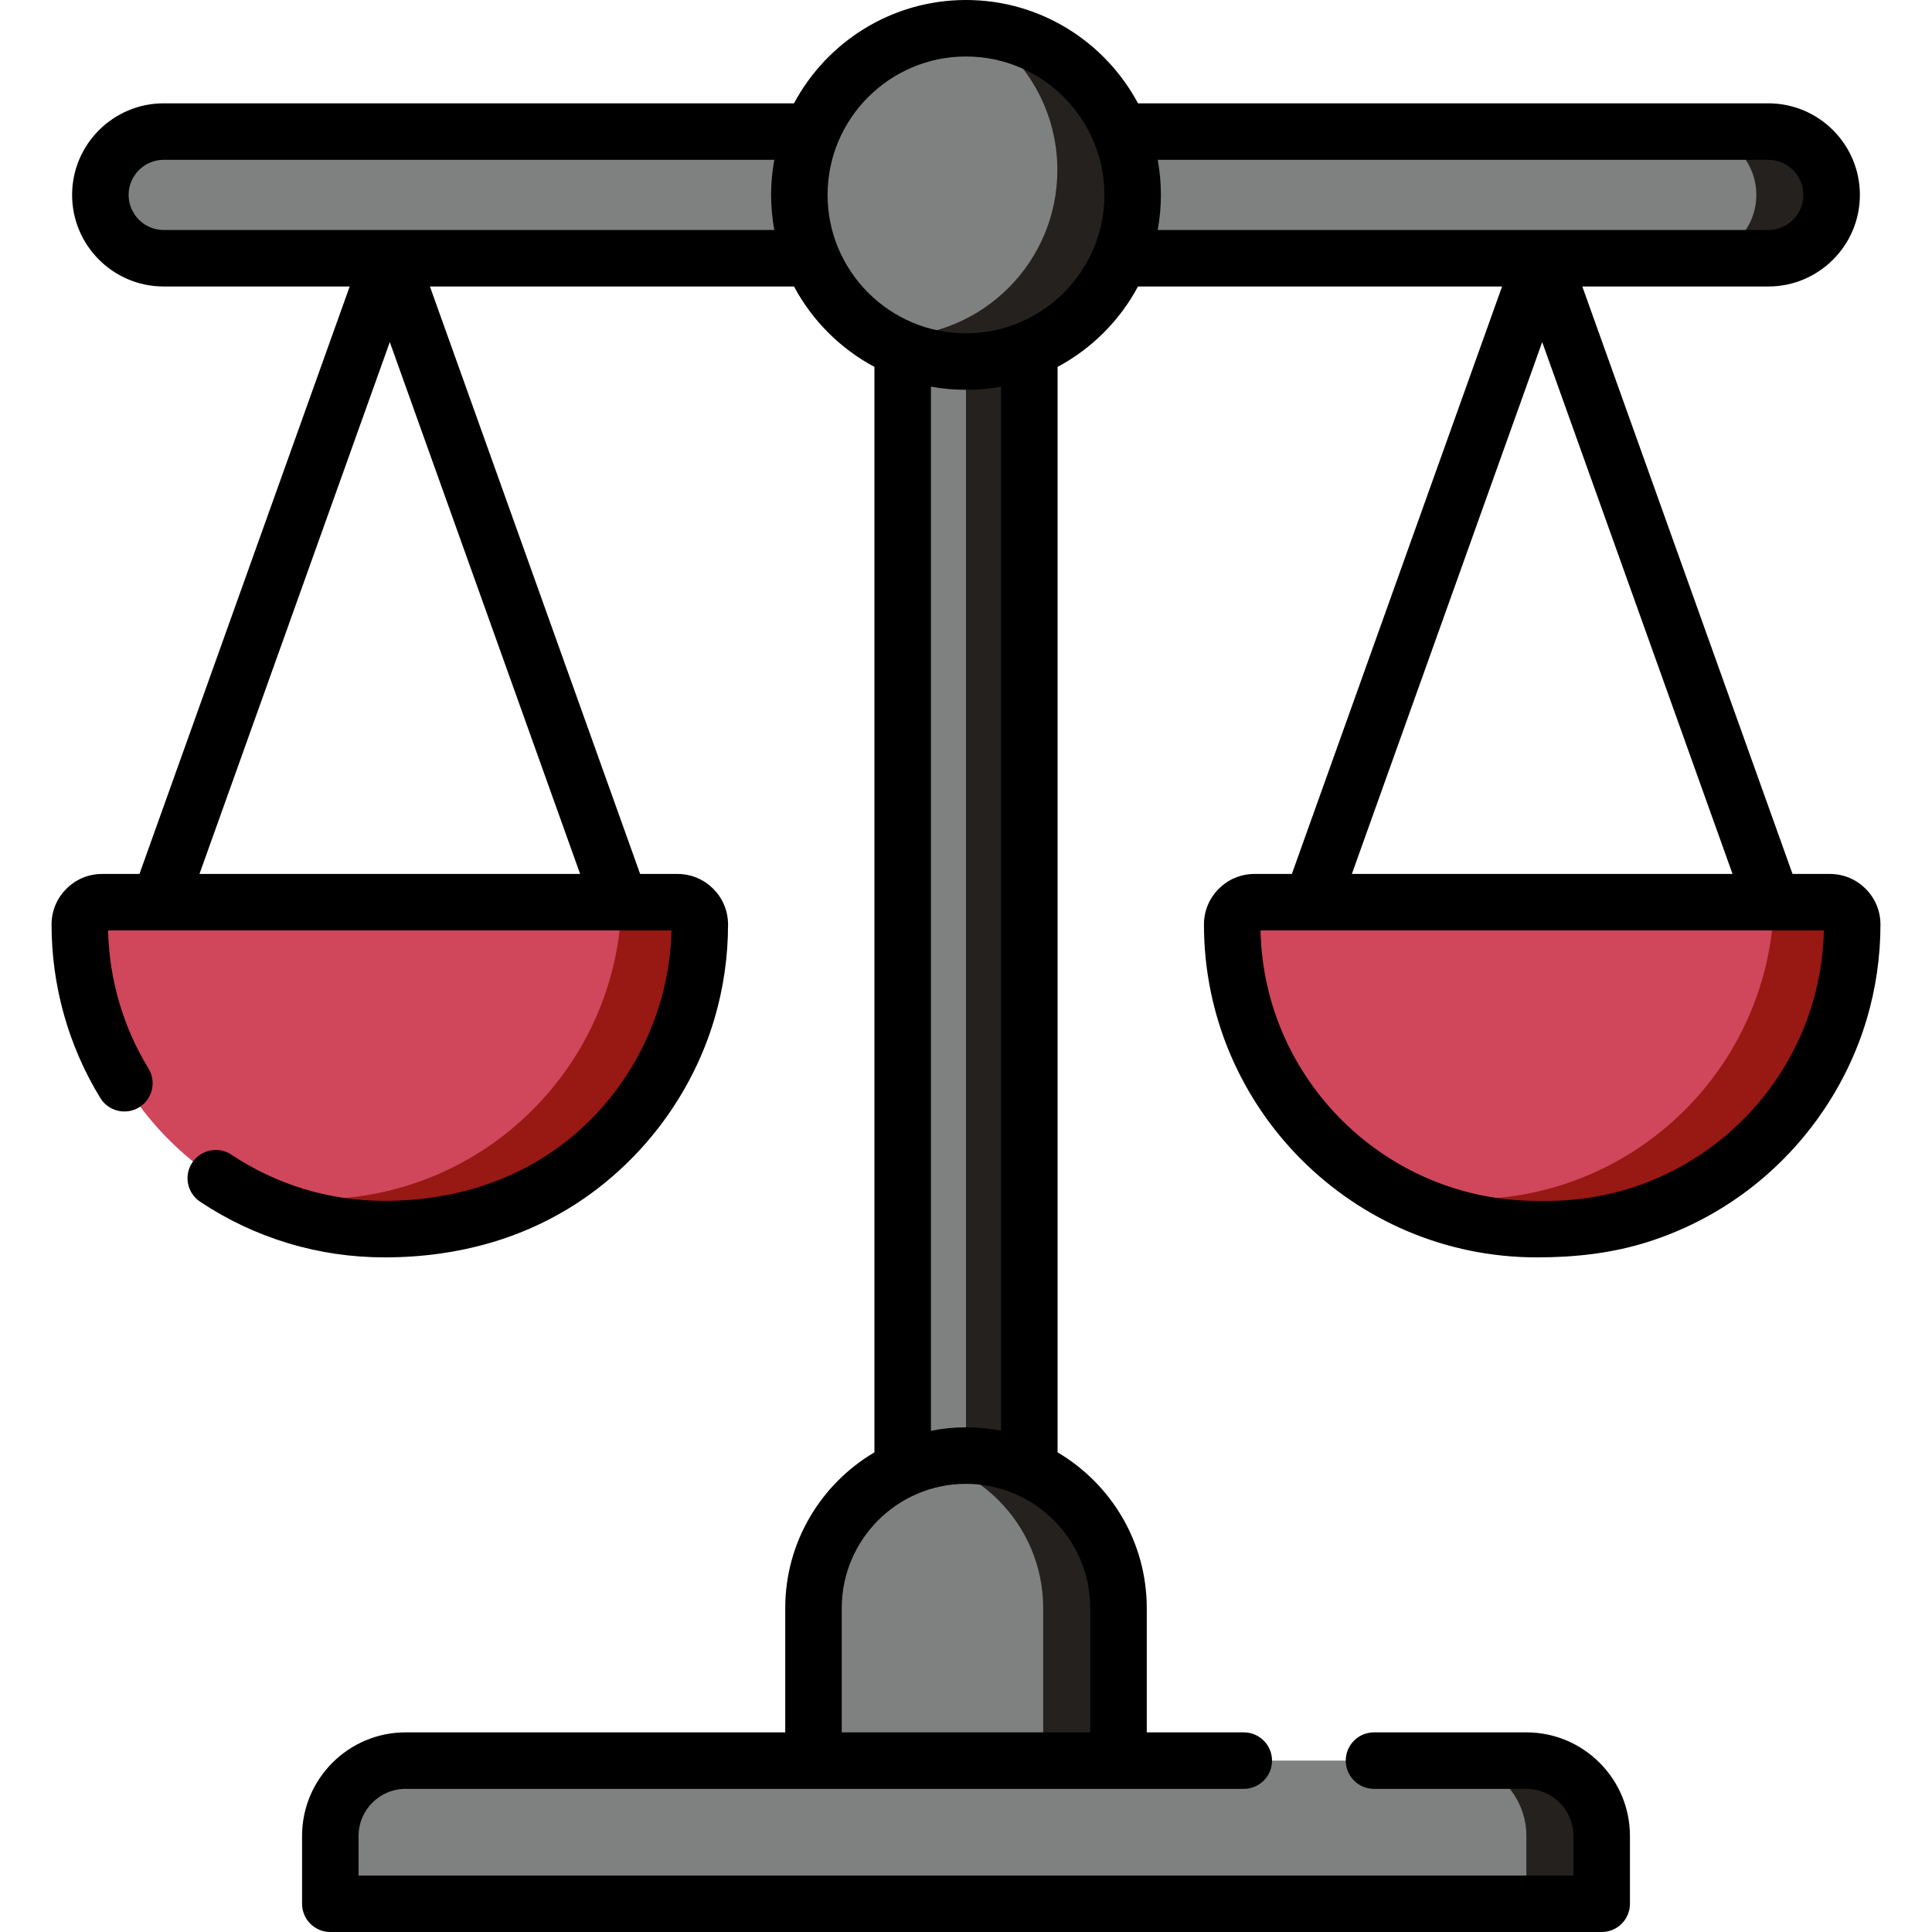
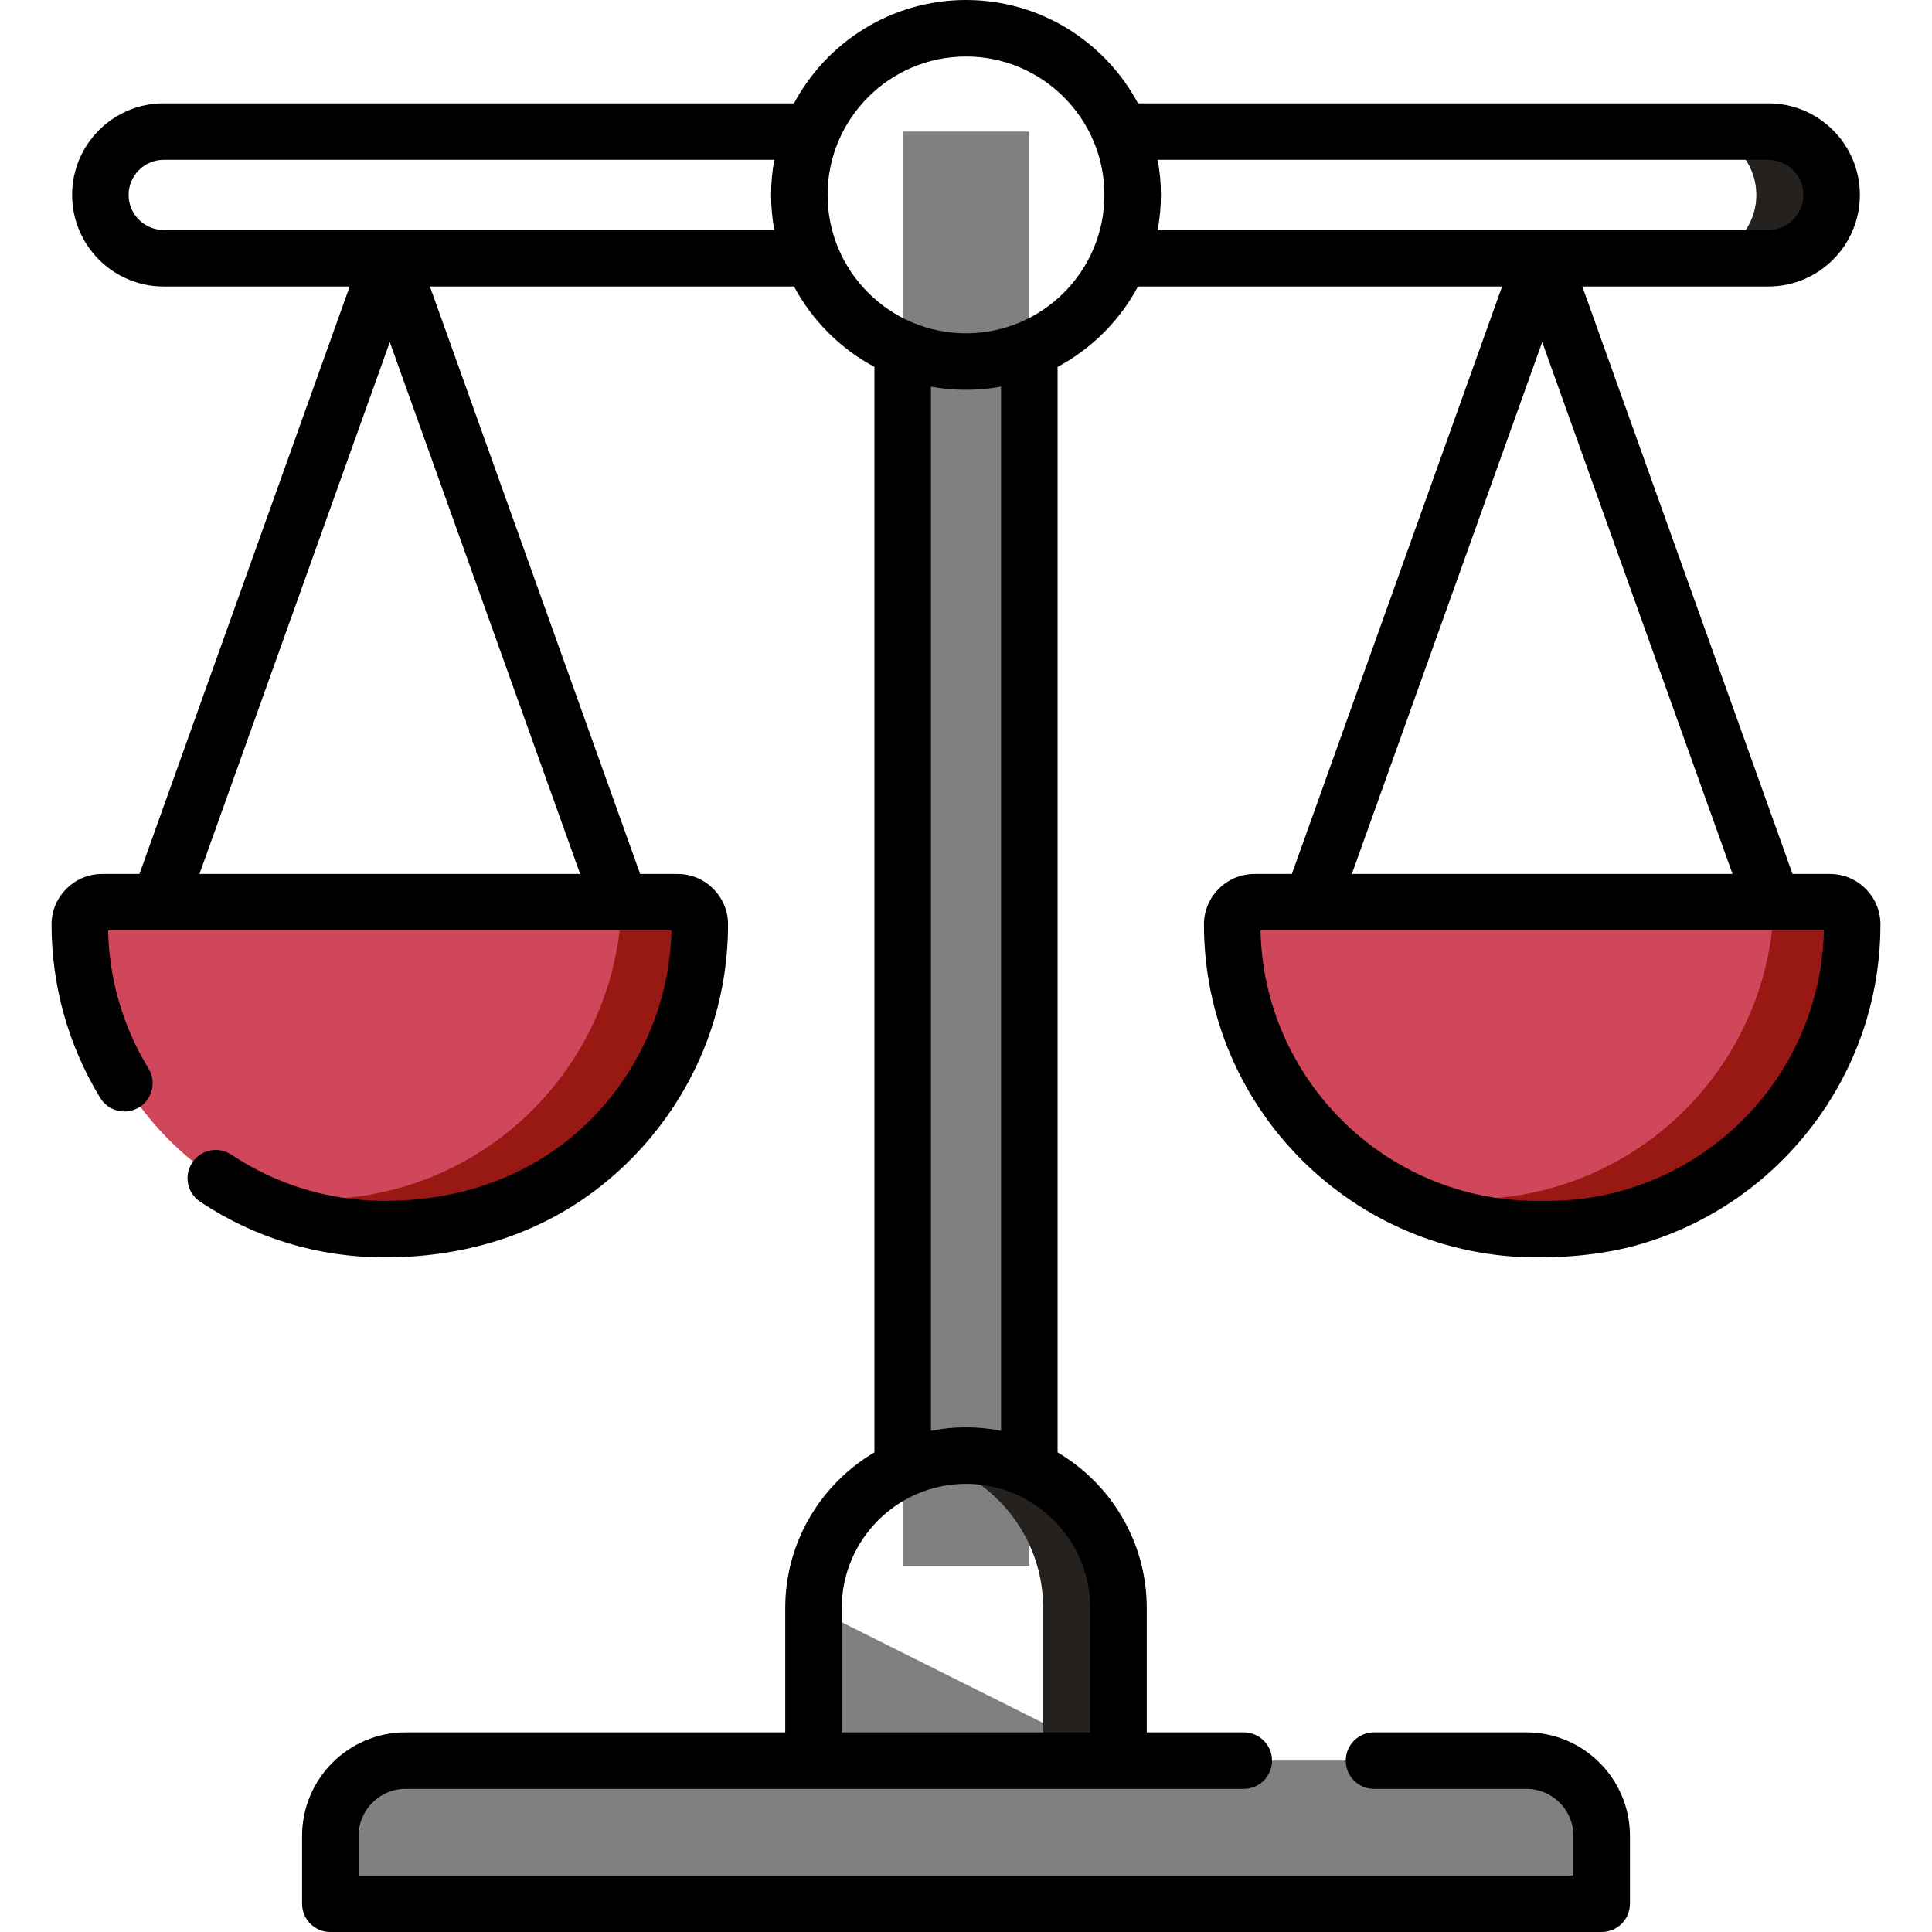
<svg xmlns="http://www.w3.org/2000/svg" version="1.1" width="512" height="512" x="0" y="0" viewBox="0 0 512 512" style="enable-background:new 0 0 512 512" xml:space="preserve" class="">
  <g>
    <g>
      <g>
        <path d="m424.464 504.513h-336.928v-17.975c0-11.024 8.937-19.96 19.96-19.96h297.006c11.024 0 19.96 8.937 19.96 19.96v17.975z" fill="#7f8080" data-original="#e19974" style="" class="" />
      </g>
      <g>
-         <path d="m424.468 486.537v17.978h-19.964v-17.978c0-11.02-8.944-19.954-19.964-19.954h19.964c11.02 0 19.964 8.934 19.964 19.954z" fill="#24211e" data-original="#dc8758" style="" class="" />
-       </g>
+         </g>
      <g>
        <path d="m65.972 208.115h380.056v33.566h-380.056z" fill="#7f8080" transform="matrix(0 1 -1 0 480.898 -31.102)" data-original="#e19974" style="" class="" />
      </g>
      <g>
-         <path d="m74.364 216.507h380.056v16.783h-380.056z" fill="#24211e" transform="matrix(0 1 -1 0 489.29 -39.493)" data-original="#dc8758" style="" class="" />
-       </g>
+         </g>
      <g>
        <path d="m104.717 325.733h-2.832c-44.591 0-80.738-36.148-80.738-80.738 0-3.258 2.641-5.9 5.9-5.9h152.51c3.258 0 5.9 2.641 5.9 5.9-.001 44.59-36.149 80.738-80.74 80.738z" fill="#d0465b" data-original="#fee97d" style="" class="" />
      </g>
      <g>
        <path d="m410.115 325.733h-2.832c-44.591 0-80.738-36.148-80.738-80.738 0-3.258 2.641-5.9 5.9-5.9h152.51c3.258 0 5.9 2.641 5.9 5.9-.002 44.59-36.15 80.738-80.74 80.738z" fill="#d0465b" data-original="#fee97d" style="" class="" />
      </g>
      <g>
        <path d="m185.456 244.99c0 22.3-9.034 42.484-23.648 57.098s-34.798 23.648-57.088 23.648h-2.835c-14.125 0-27.411-3.633-38.96-10.012 5.869 1.358 11.989 2.076 18.267 2.076h2.835c22.3 0 42.484-9.034 57.088-23.648 14.175-14.165 23.099-33.57 23.618-55.061h14.824c3.254-.001 5.899 2.645 5.899 5.899z" fill="#981813" data-original="#fedf30" style="" class="" />
      </g>
      <g>
        <path d="m490.849 244.99c0 22.3-9.034 42.484-23.648 57.098s-34.798 23.648-57.088 23.648h-2.835c-14.135 0-27.421-3.633-38.98-10.022 5.879 1.368 12.009 2.086 18.297 2.086h2.825c22.3 0 42.484-9.034 57.098-23.648 14.175-14.165 23.099-33.57 23.618-55.061h14.813c3.265-.001 5.9 2.645 5.9 5.899z" fill="#981813" data-original="#fedf30" style="" class="" />
      </g>
      <g>
-         <path d="m296.417 466.578h-80.834v-40.417c0-22.322 18.095-40.417 40.417-40.417 22.322 0 40.417 18.095 40.417 40.417z" fill="#7f8080" data-original="#d77f4a" style="" class="" />
+         <path d="m296.417 466.578h-80.834v-40.417z" fill="#7f8080" data-original="#d77f4a" style="" class="" />
      </g>
      <g>
        <path d="m296.418 426.165v40.418h-19.964v-40.418c0-11.16-4.522-21.272-11.839-28.579-5.061-5.061-11.449-8.784-18.597-10.601 3.194-.809 6.538-1.238 9.982-1.238 11.16 0 21.262 4.522 28.579 11.839 7.317 7.307 11.839 17.419 11.839 28.579z" fill="#24211e" data-original="#c86d36" style="" class="" />
      </g>
      <g>
-         <path d="m468.622 68.436h-425.244c-9.269 0-16.783-7.514-16.783-16.783 0-9.269 7.514-16.783 16.783-16.783h425.244c9.269 0 16.783 7.514 16.783 16.783 0 9.269-7.514 16.783-16.783 16.783z" fill="#7f8080" data-original="#e19974" style="" class="" />
-       </g>
+         </g>
      <g>
        <path d="m485.409 51.656c0 4.632-1.877 8.824-4.921 11.859-3.035 3.045-7.237 4.921-11.869 4.921h-19.964c4.632 0 8.834-1.877 11.869-4.921 3.045-3.035 4.921-7.227 4.921-11.859 0-9.273-7.517-16.79-16.79-16.79h19.964c9.274 0 16.79 7.517 16.79 16.79z" fill="#24211e" data-original="#dc8758" style="" class="" />
      </g>
      <g>
-         <circle cx="256" cy="51.653" fill="#7f8080" r="44.167" data-original="#d77f4a" style="" class="" />
-       </g>
+         </g>
      <g>
-         <path d="m300.171 51.656c0 24.386-19.775 44.161-44.171 44.161-8.625 0-16.66-2.466-23.458-6.738 1.148.09 2.316.14 3.494.14 24.396 0 44.171-19.775 44.171-44.161 0-15.772-8.265-29.617-20.713-37.433 22.759 1.777 40.677 20.813 40.677 44.031z" fill="#24211e" data-original="#c86d36" style="" class="" />
-       </g>
+         </g>
      <path d="m484.954 231.608h-9.912l-55.713-155.685h49.293c13.382 0 24.269-10.887 24.269-24.27s-10.887-24.27-24.269-24.27h-167.042c-8.703-16.278-25.866-27.383-45.58-27.383s-36.877 11.105-45.58 27.384h-167.042c-13.382 0-24.269 10.887-24.269 24.27s10.887 24.27 24.269 24.27h49.293l-55.713 155.684h-9.912c-7.381 0-13.386 6.005-13.386 13.386 0 16.27 4.467 32.171 12.918 45.984 2.157 3.526 6.765 4.637 10.293 2.479 3.527-2.158 4.637-6.766 2.479-10.293-6.737-11.011-10.422-23.627-10.7-36.583h149.301c-.417 19.549-8.861 38.389-23.101 51.775-14.575 13.701-33.321 19.889-52.966 19.889-14.51 0-28.533-4.232-40.552-12.238-3.44-2.292-8.088-1.361-10.381 2.08-2.292 3.441-1.361 8.089 2.08 10.381 14.486 9.65 31.379 14.75 48.853 14.75 19.763 0 38.676-5.185 54.779-16.954 15.47-11.306 27.071-27.599 32.579-45.96 2.46-8.199 3.699-16.752 3.699-25.311 0-7.381-6.005-13.386-13.386-13.386h-9.912l-55.711-155.684h96.489c4.832 9.038 12.274 16.477 21.31 21.31v287.653c-14.129 8.34-23.634 23.715-23.634 41.276v32.931h-100.6c-15.134 0-27.447 12.313-27.447 27.447v17.975c0 4.135 3.352 7.487 7.487 7.487h336.927c4.135 0 7.487-3.352 7.487-7.487v-17.975c0-15.135-12.313-27.447-27.447-27.447h-40.379c-4.135 0-7.487 3.352-7.487 7.487s3.352 7.487 7.487 7.487h40.379c6.878 0 12.474 5.595 12.474 12.474v10.488h-321.955v-10.488c0-6.878 5.596-12.474 12.474-12.474h222.114c4.135 0 7.487-3.352 7.487-7.487s-3.352-7.487-7.487-7.487h-25.708v-32.931c0-17.561-9.505-32.936-23.634-41.276v-287.654c9.036-4.833 16.478-12.272 21.31-21.31h96.488l-55.712 155.686h-9.912c-7.381 0-13.386 6.005-13.386 13.386 0 48.647 39.578 88.225 88.226 88.225 9.858.004 19.726-1.039 29.289-4.052 9.173-2.89 17.852-7.301 25.607-12.988 15.479-11.352 27.067-27.702 32.532-46.113 2.413-8.126 3.628-16.596 3.628-25.072.001-7.381-6.004-13.386-13.385-13.386zm-331.213 0h-100.88l50.44-140.952zm51.46-170.659h-161.823c-5.126 0-9.296-4.17-9.296-9.296s4.17-9.296 9.296-9.296h161.823c-.551 3.018-.854 6.122-.854 9.296s.303 6.278.854 9.296zm83.729 365.212v32.931h-65.86v-32.931c0-18.158 14.772-32.93 32.93-32.93s32.93 14.772 32.93 32.93zm-42.226-46.99v-276.707c3.017.551 6.123.842 9.296.842s6.28-.292 9.296-.842v276.707c-3.009-.594-6.116-.913-9.296-.913s-6.287.318-9.296.913zm9.296-290.838c-20.225 0-36.68-16.454-36.68-36.68 0-20.225 16.454-36.68 36.68-36.68s36.68 16.454 36.68 36.68-16.454 36.68-36.68 36.68zm50.799-27.384c.551-3.018.854-6.122.854-9.296s-.303-6.278-.854-9.296h161.823c5.126 0 9.296 4.17 9.296 9.296s-4.17 9.296-9.296 9.296zm101.9 29.707 50.44 140.952h-100.88zm1.416 227.59h-2.832c-39.861 0-72.388-32.003-73.235-71.665h149.302c-.847 39.662-33.374 71.665-73.235 71.665z" fill="#000000" data-original="#000000" style="" class="" />
    </g>
  </g>
</svg>